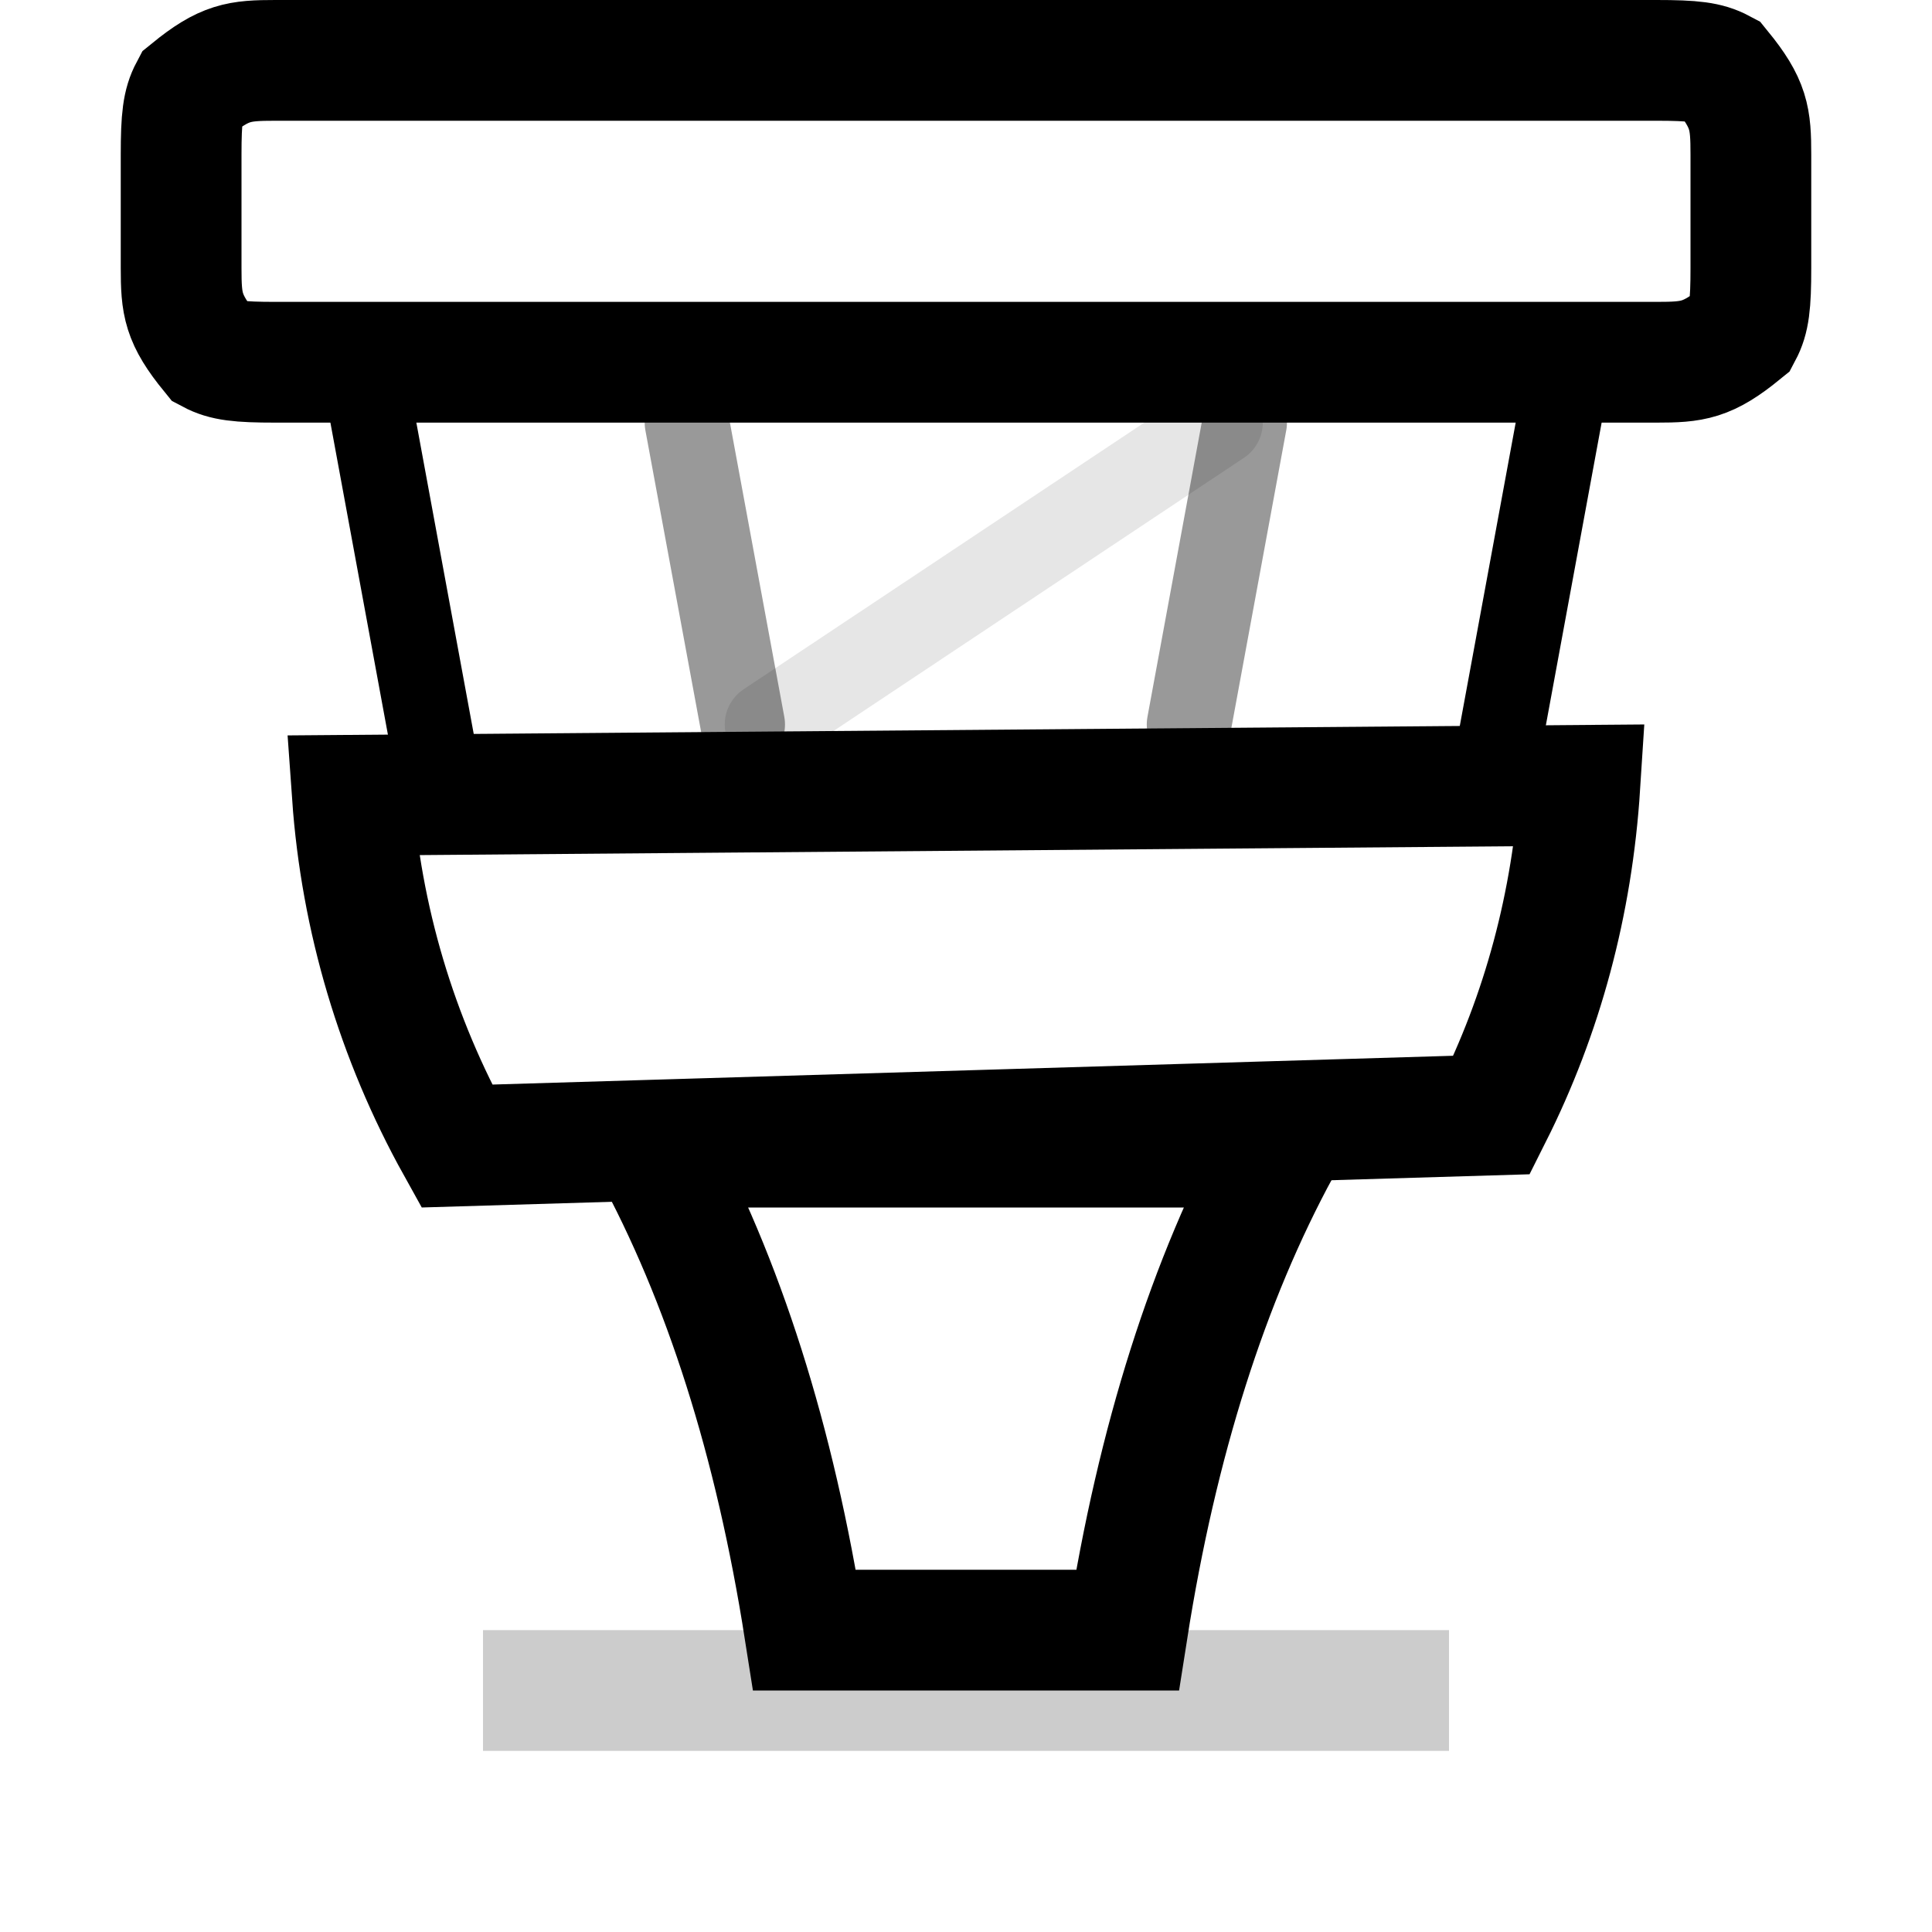
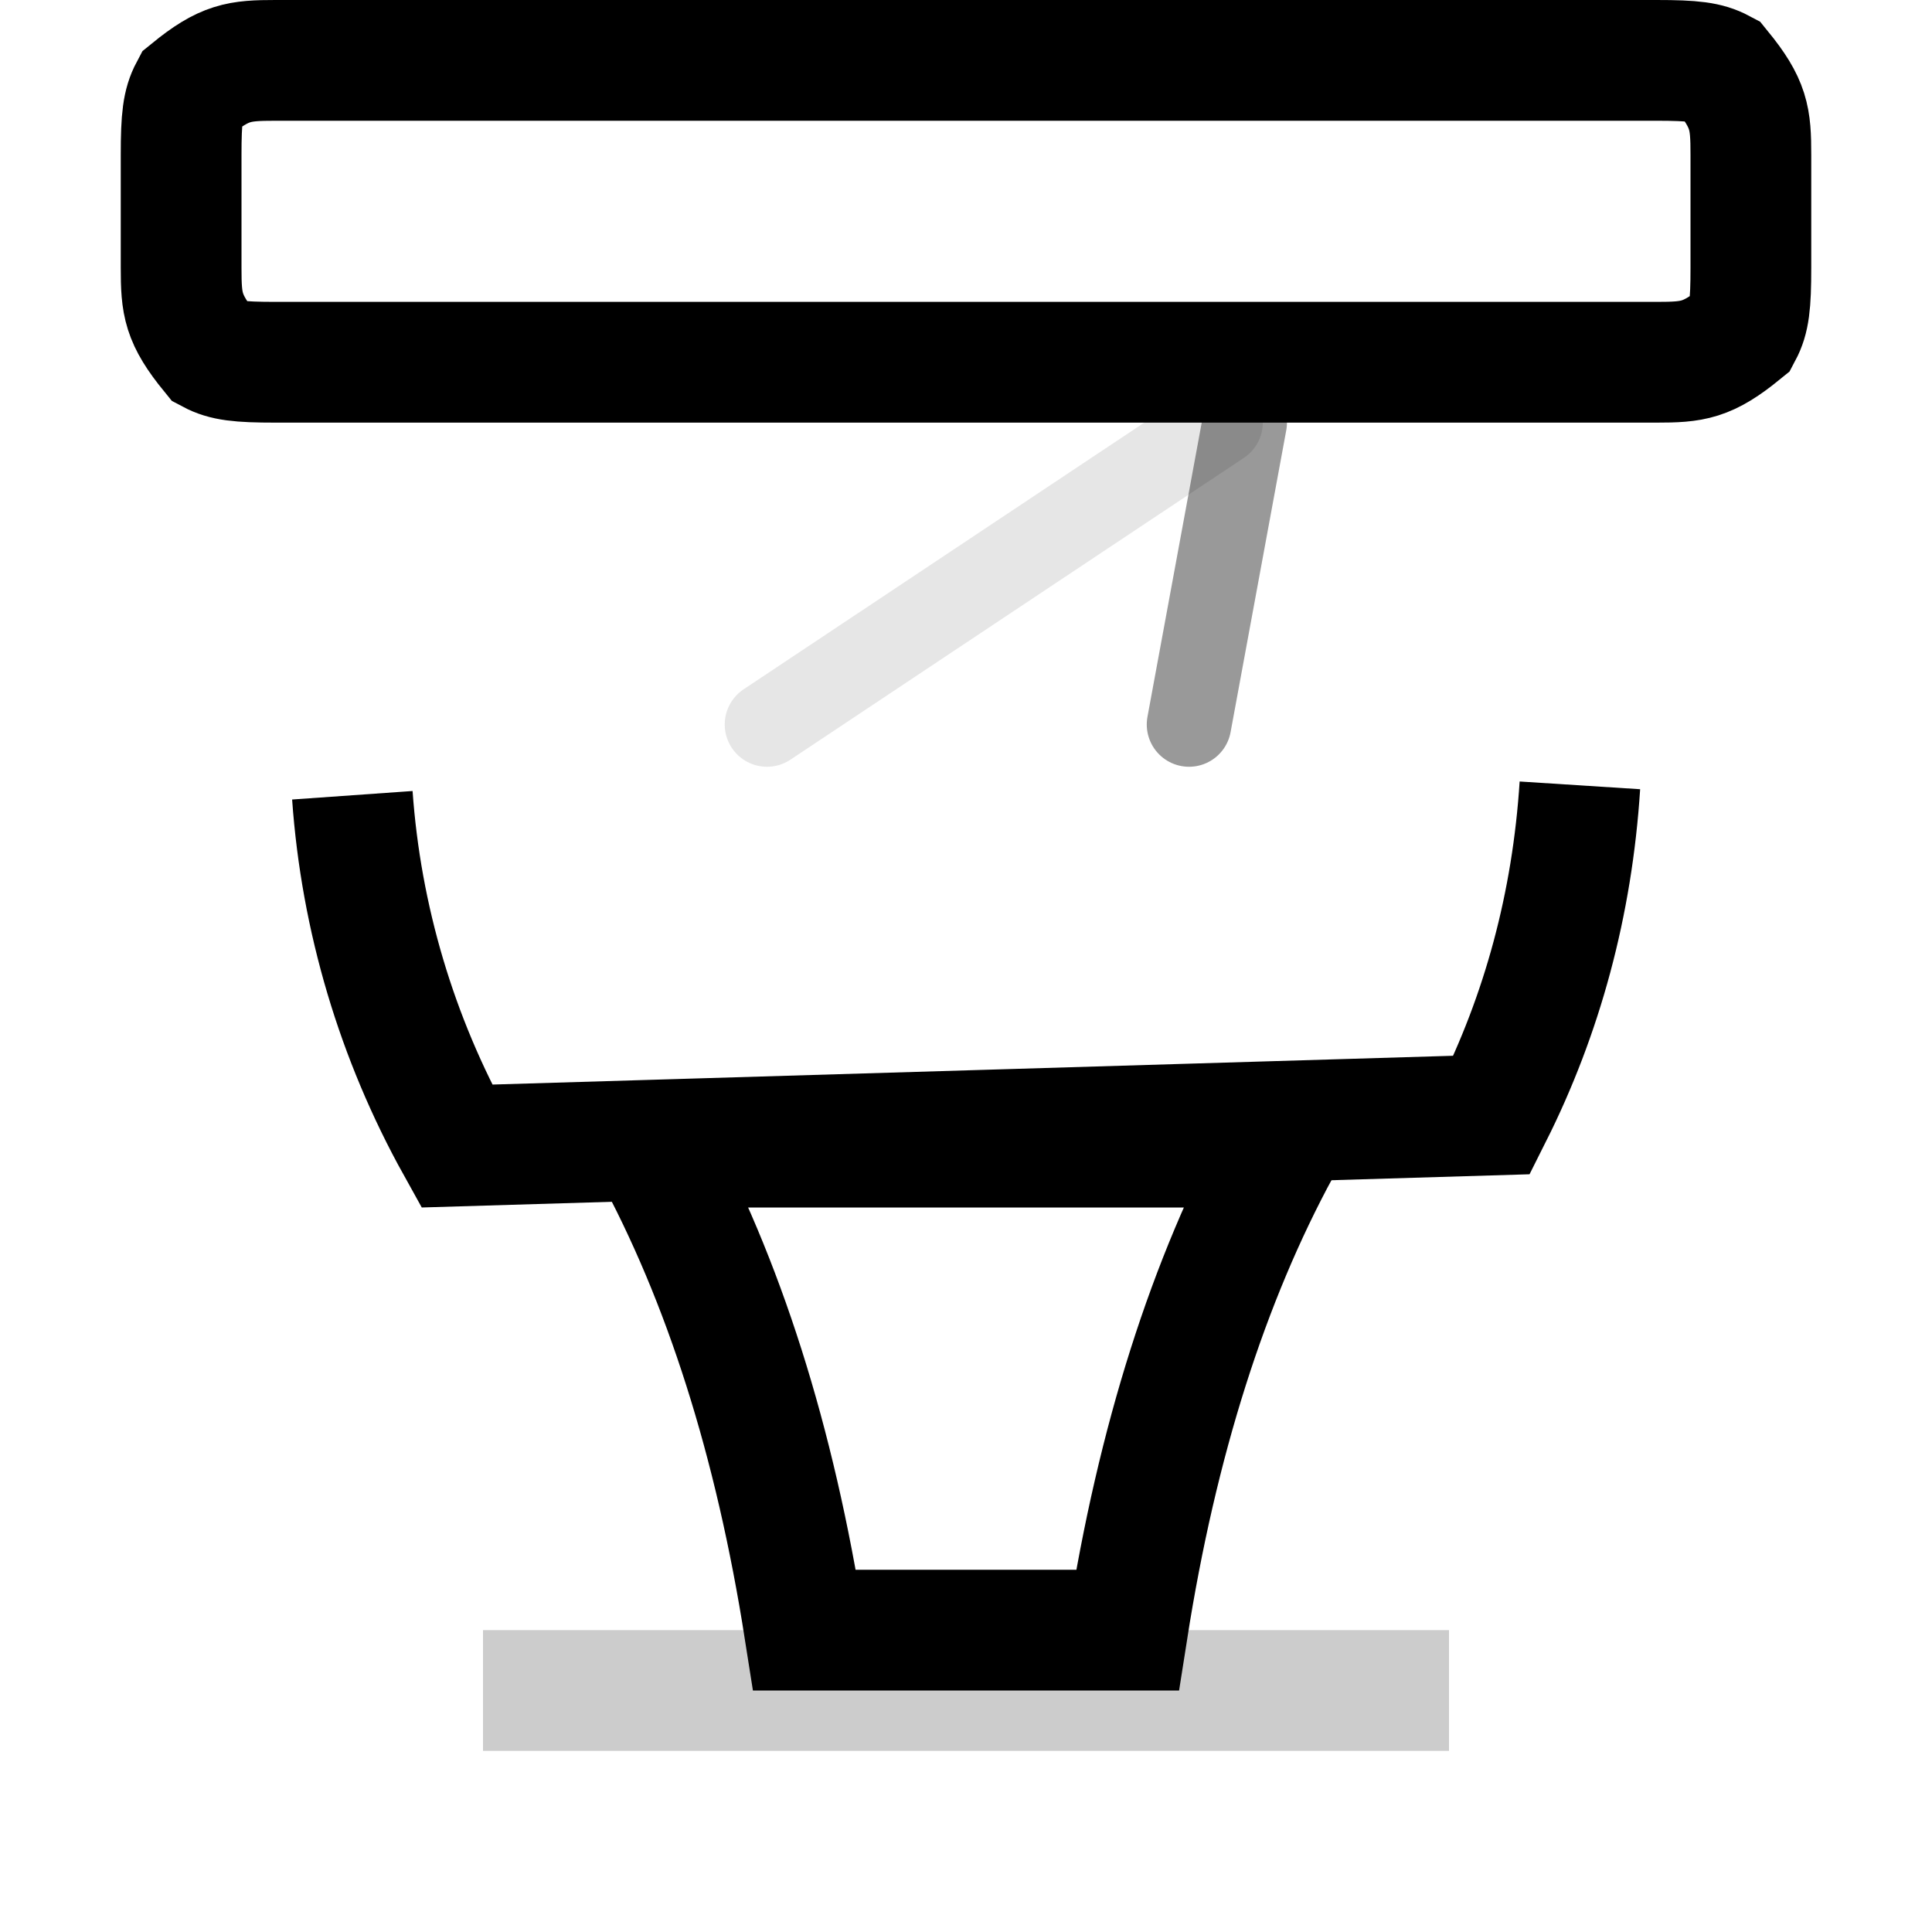
<svg xmlns="http://www.w3.org/2000/svg" width="16px" height="16px" viewBox="0 0 16 16" version="1.1">
  <title>Logo/Light Background/Favicon/Combined</title>
  <style>
        #Dark {
            display: none;
        }
        @media (prefers-color-scheme: dark) {
            #Dark {
                display: inline;
            }
            #Light {
                display: none;
            }
        }
    </style>
  <g id="Logo/Light-Background/Favicon/Combined" stroke="none" stroke-width="1" fill="none" fill-rule="evenodd">
    <g id="Light" transform="translate(1, 0)">
      <path d="M9.606,9.5 C9.008,10.599 8.583,11.932 8.337,13.5 L5.663,13.5 C5.417,11.932 4.992,10.599 4.394,9.5 Z" id="Mask" stroke="#000000" />
-       <line x1="11.3" y1="6.8" x2="12" y2="3.002" id="Path" stroke="#000000" stroke-width="0.7" />
      <line x1="5.352" y1="6" x2="9.108" y2="3.5" id="Path" stroke="#000000" stroke-width="0.7" opacity="0.1" stroke-linecap="round" />
      <line x1="9.308" y1="3.5" x2="8.847" y2="6" id="Path" stroke="#000000" stroke-width="0.7" opacity="0.4" stroke-linecap="round" />
-       <line x1="5.151" y1="3.5" x2="4.689" y2="6" id="Path" stroke="#000000" stroke-width="0.7" opacity="0.4" stroke-linecap="round" transform="translate(4.92, 4.75) scale(-1, 1) translate(-4.92, -4.75)" />
-       <line x1="2" y1="3" x2="2.7" y2="6.798" id="Path" stroke="#000000" stroke-width="0.7" />
      <rect id="Rectangle" fill-opacity="0.2" fill="#000000" x="3" y="13.5" width="8" height="1" />
      <path d="M1.282,0.5 L12.718,0.5 C13.022,0.5 13.14,0.514 13.253,0.574 C13.486,0.86 13.5,0.978 13.5,1.282 L13.5,2.218 C13.5,2.522 13.486,2.64 13.426,2.753 C13.14,2.986 13.022,3 12.718,3 L1.282,3 C0.978,3 0.86,2.986 0.747,2.926 C0.514,2.64 0.5,2.522 0.5,2.218 L0.5,1.282 C0.5,0.978 0.514,0.86 0.574,0.747 C0.86,0.514 0.978,0.5 1.282,0.5 Z" id="Mask" stroke="#000000" />
-       <path d="M12.084,6.504 C12.021,7.486 11.773,8.4 11.354,9.234 L2.782,9.491 C2.285,8.597 1.99,7.605 1.918,6.586 Z" id="Mask" stroke="#000000" />
+       <path d="M12.084,6.504 C12.021,7.486 11.773,8.4 11.354,9.234 L2.782,9.491 C2.285,8.597 1.99,7.605 1.918,6.586 " id="Mask" stroke="#000000" />
    </g>
    <g id="Dark" transform="translate(1, 1)" fill="#FFFFFF">
      <path d="M4.5,10.5 C5.046,11.974 5.39,13.14 5.53,14 L8.47,14 C8.61,13.14 8.954,11.974 9.5,10.5 L4.5,10.5 Z" id="Mask" />
-       <polygon id="Path" fill-opacity="0.45" points="9.795 3.001 12.505 3.001 11.7 6.001 9.13 6.001" />
      <polygon id="Rectangle-Copy-5" fill-opacity="0.6" points="4.984 3 9.196 3 8.49 6 5.69 6" />
      <polygon id="Path" fill-opacity="0.45" points="1.5 3 4.384 3 5.051 6 2.3 6" />
-       <path d="M0.641,-1.72640051e-17 L13.359,2.58960077e-17 C13.582,-1.50463262e-17 13.663,0.023 13.744,0.067 C13.826,0.11 13.89,0.174 13.933,0.256 C13.977,0.337 14,0.418 14,0.641 L14,1.359 C14,1.582 13.977,1.663 13.933,1.744 C13.89,1.826 13.826,1.89 13.744,1.933 C13.663,1.977 13.582,2 13.359,2 L0.641,2 C0.418,2 0.337,1.977 0.256,1.933 C0.174,1.89 0.11,1.826 0.067,1.744 C0.023,1.663 5.01544207e-18,1.582 -8.63200256e-18,1.359 L1.72640051e-17,0.641 C-1.00308841e-17,0.418 0.023,0.337 0.067,0.256 C0.11,0.174 0.174,0.11 0.256,0.067 C0.337,0.023 0.418,1.00308841e-17 0.641,-1.72640051e-17 Z" id="Mask" />
      <path d="M1.5,7 L12.5,7 L12.5,7.04 C12.5,7.924 12.22,8.785 11.7,9.5 L11.7,9.5 L11.7,9.5 L2.3,9.5 C1.78,8.785 1.5,7.924 1.5,7.04 L1.5,7 L1.5,7 Z" id="Mask" />
    </g>
  </g>
</svg>